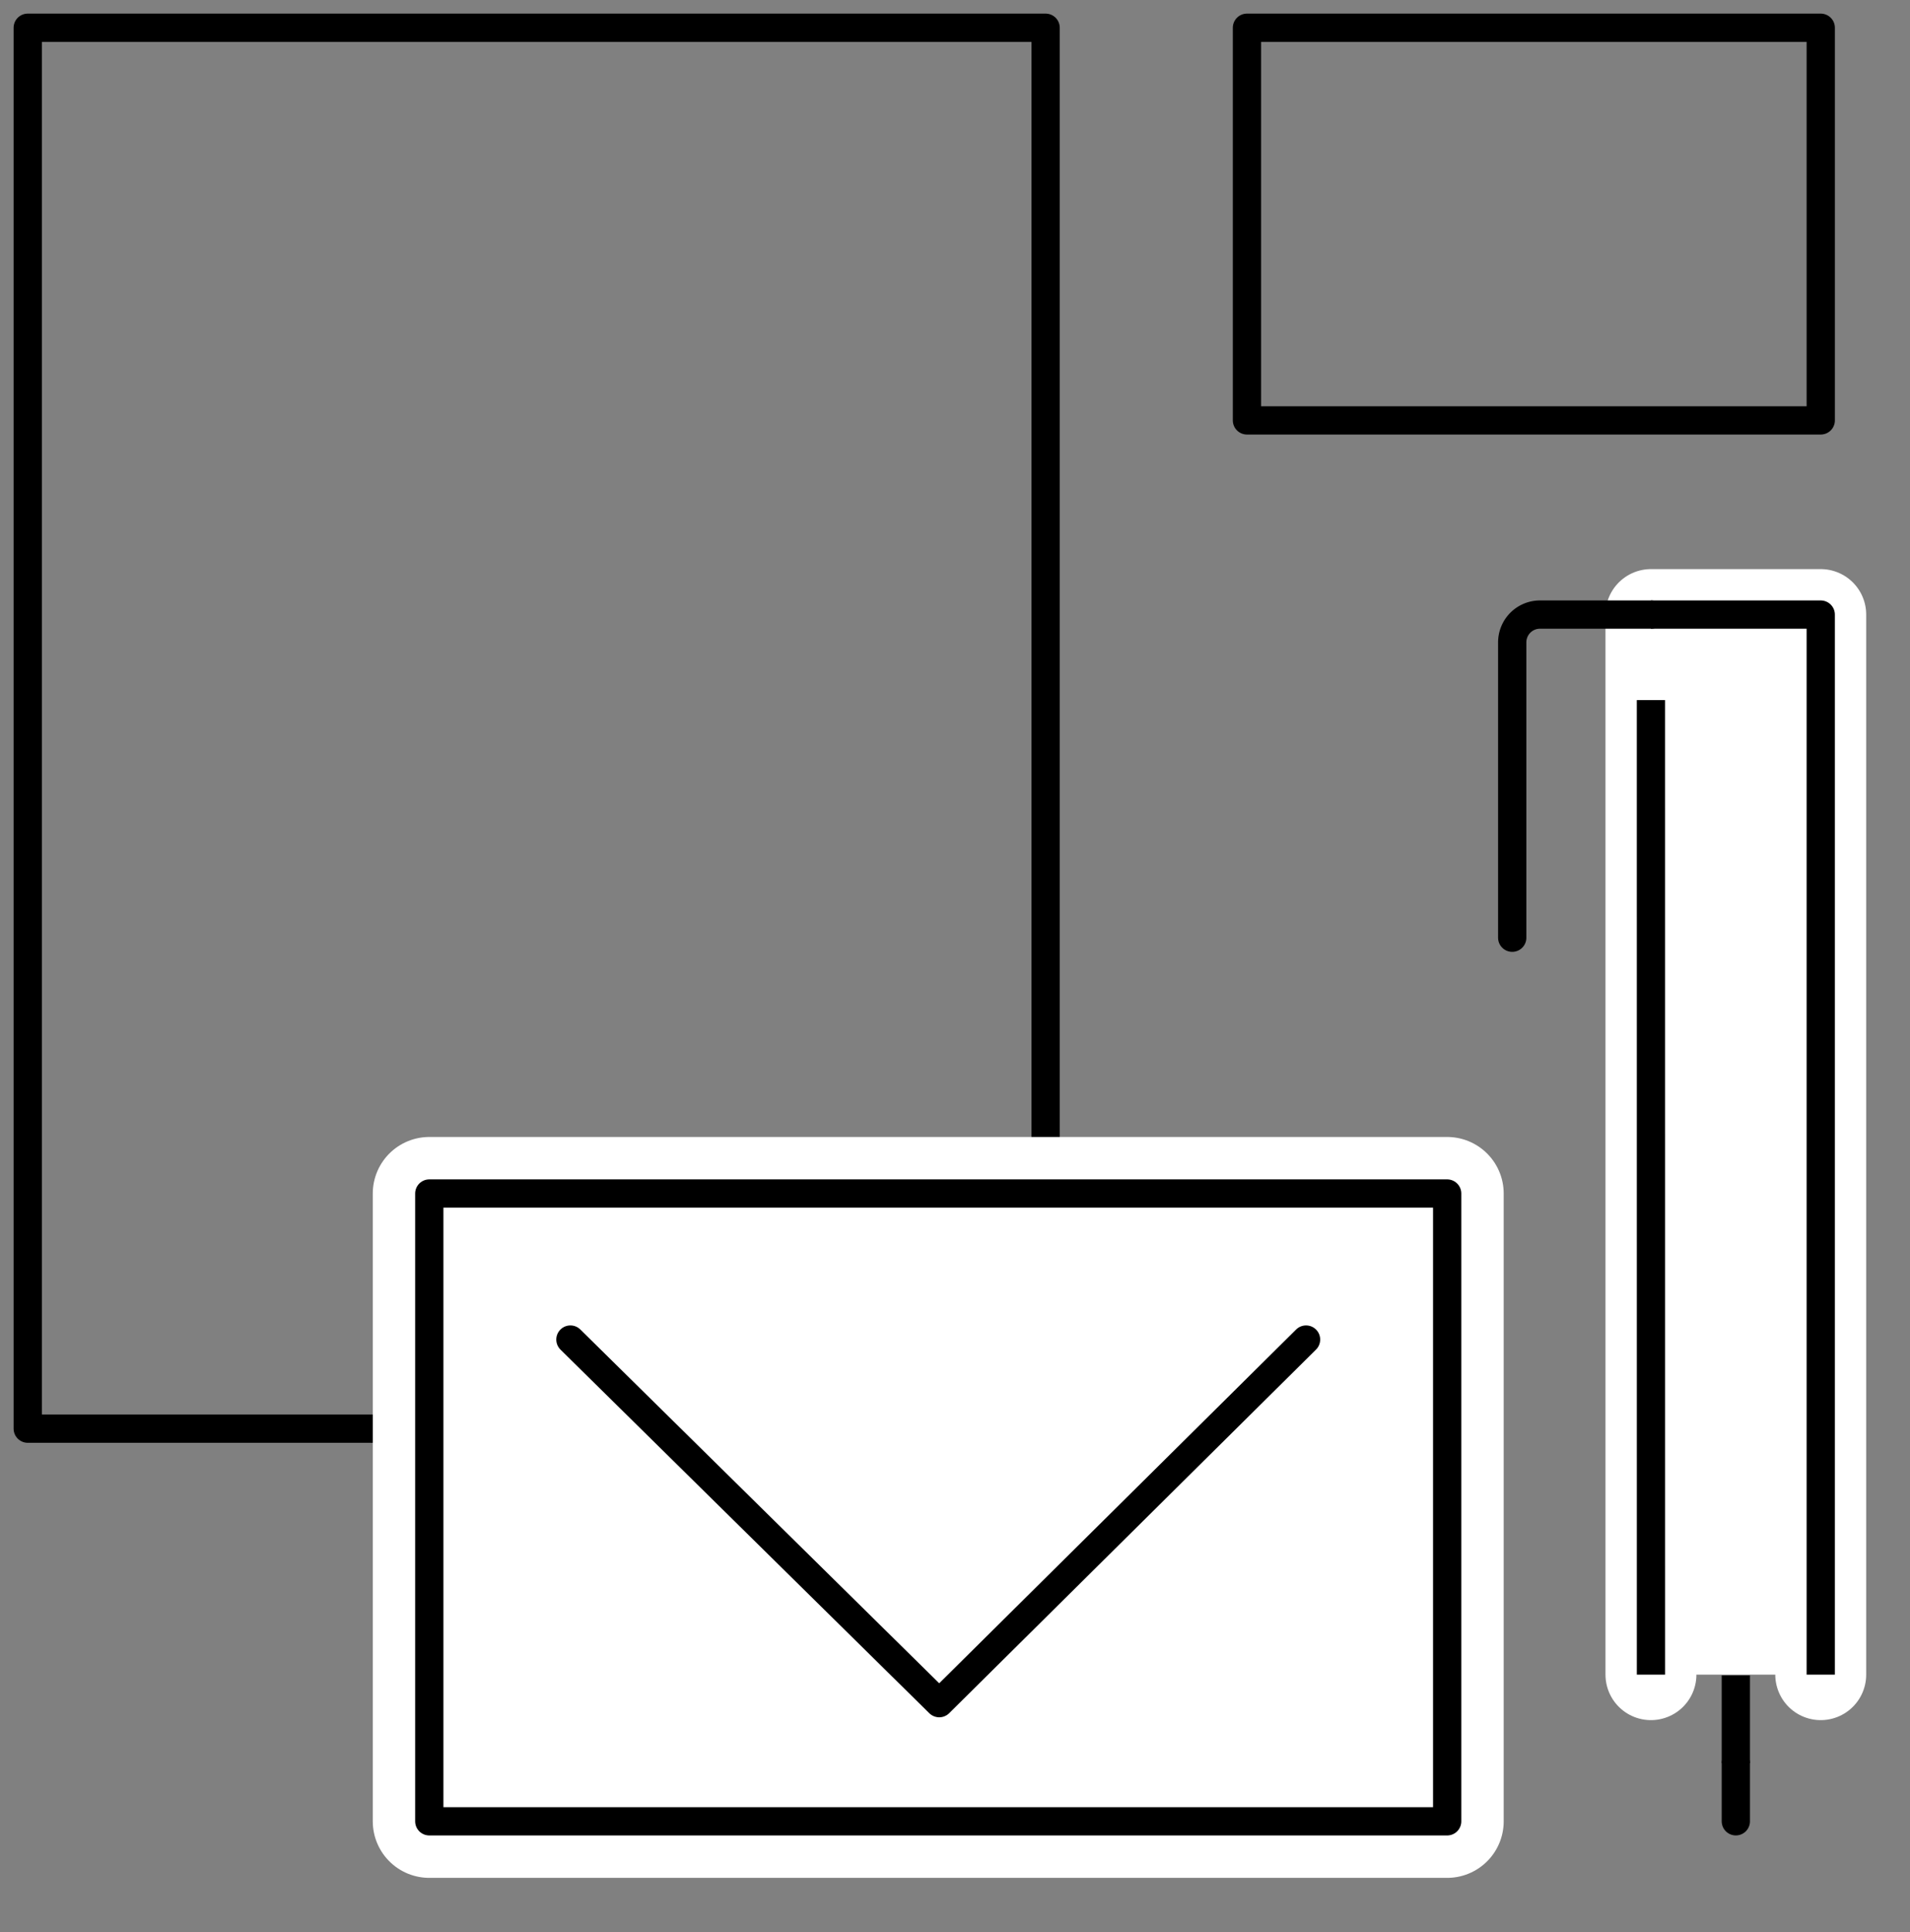
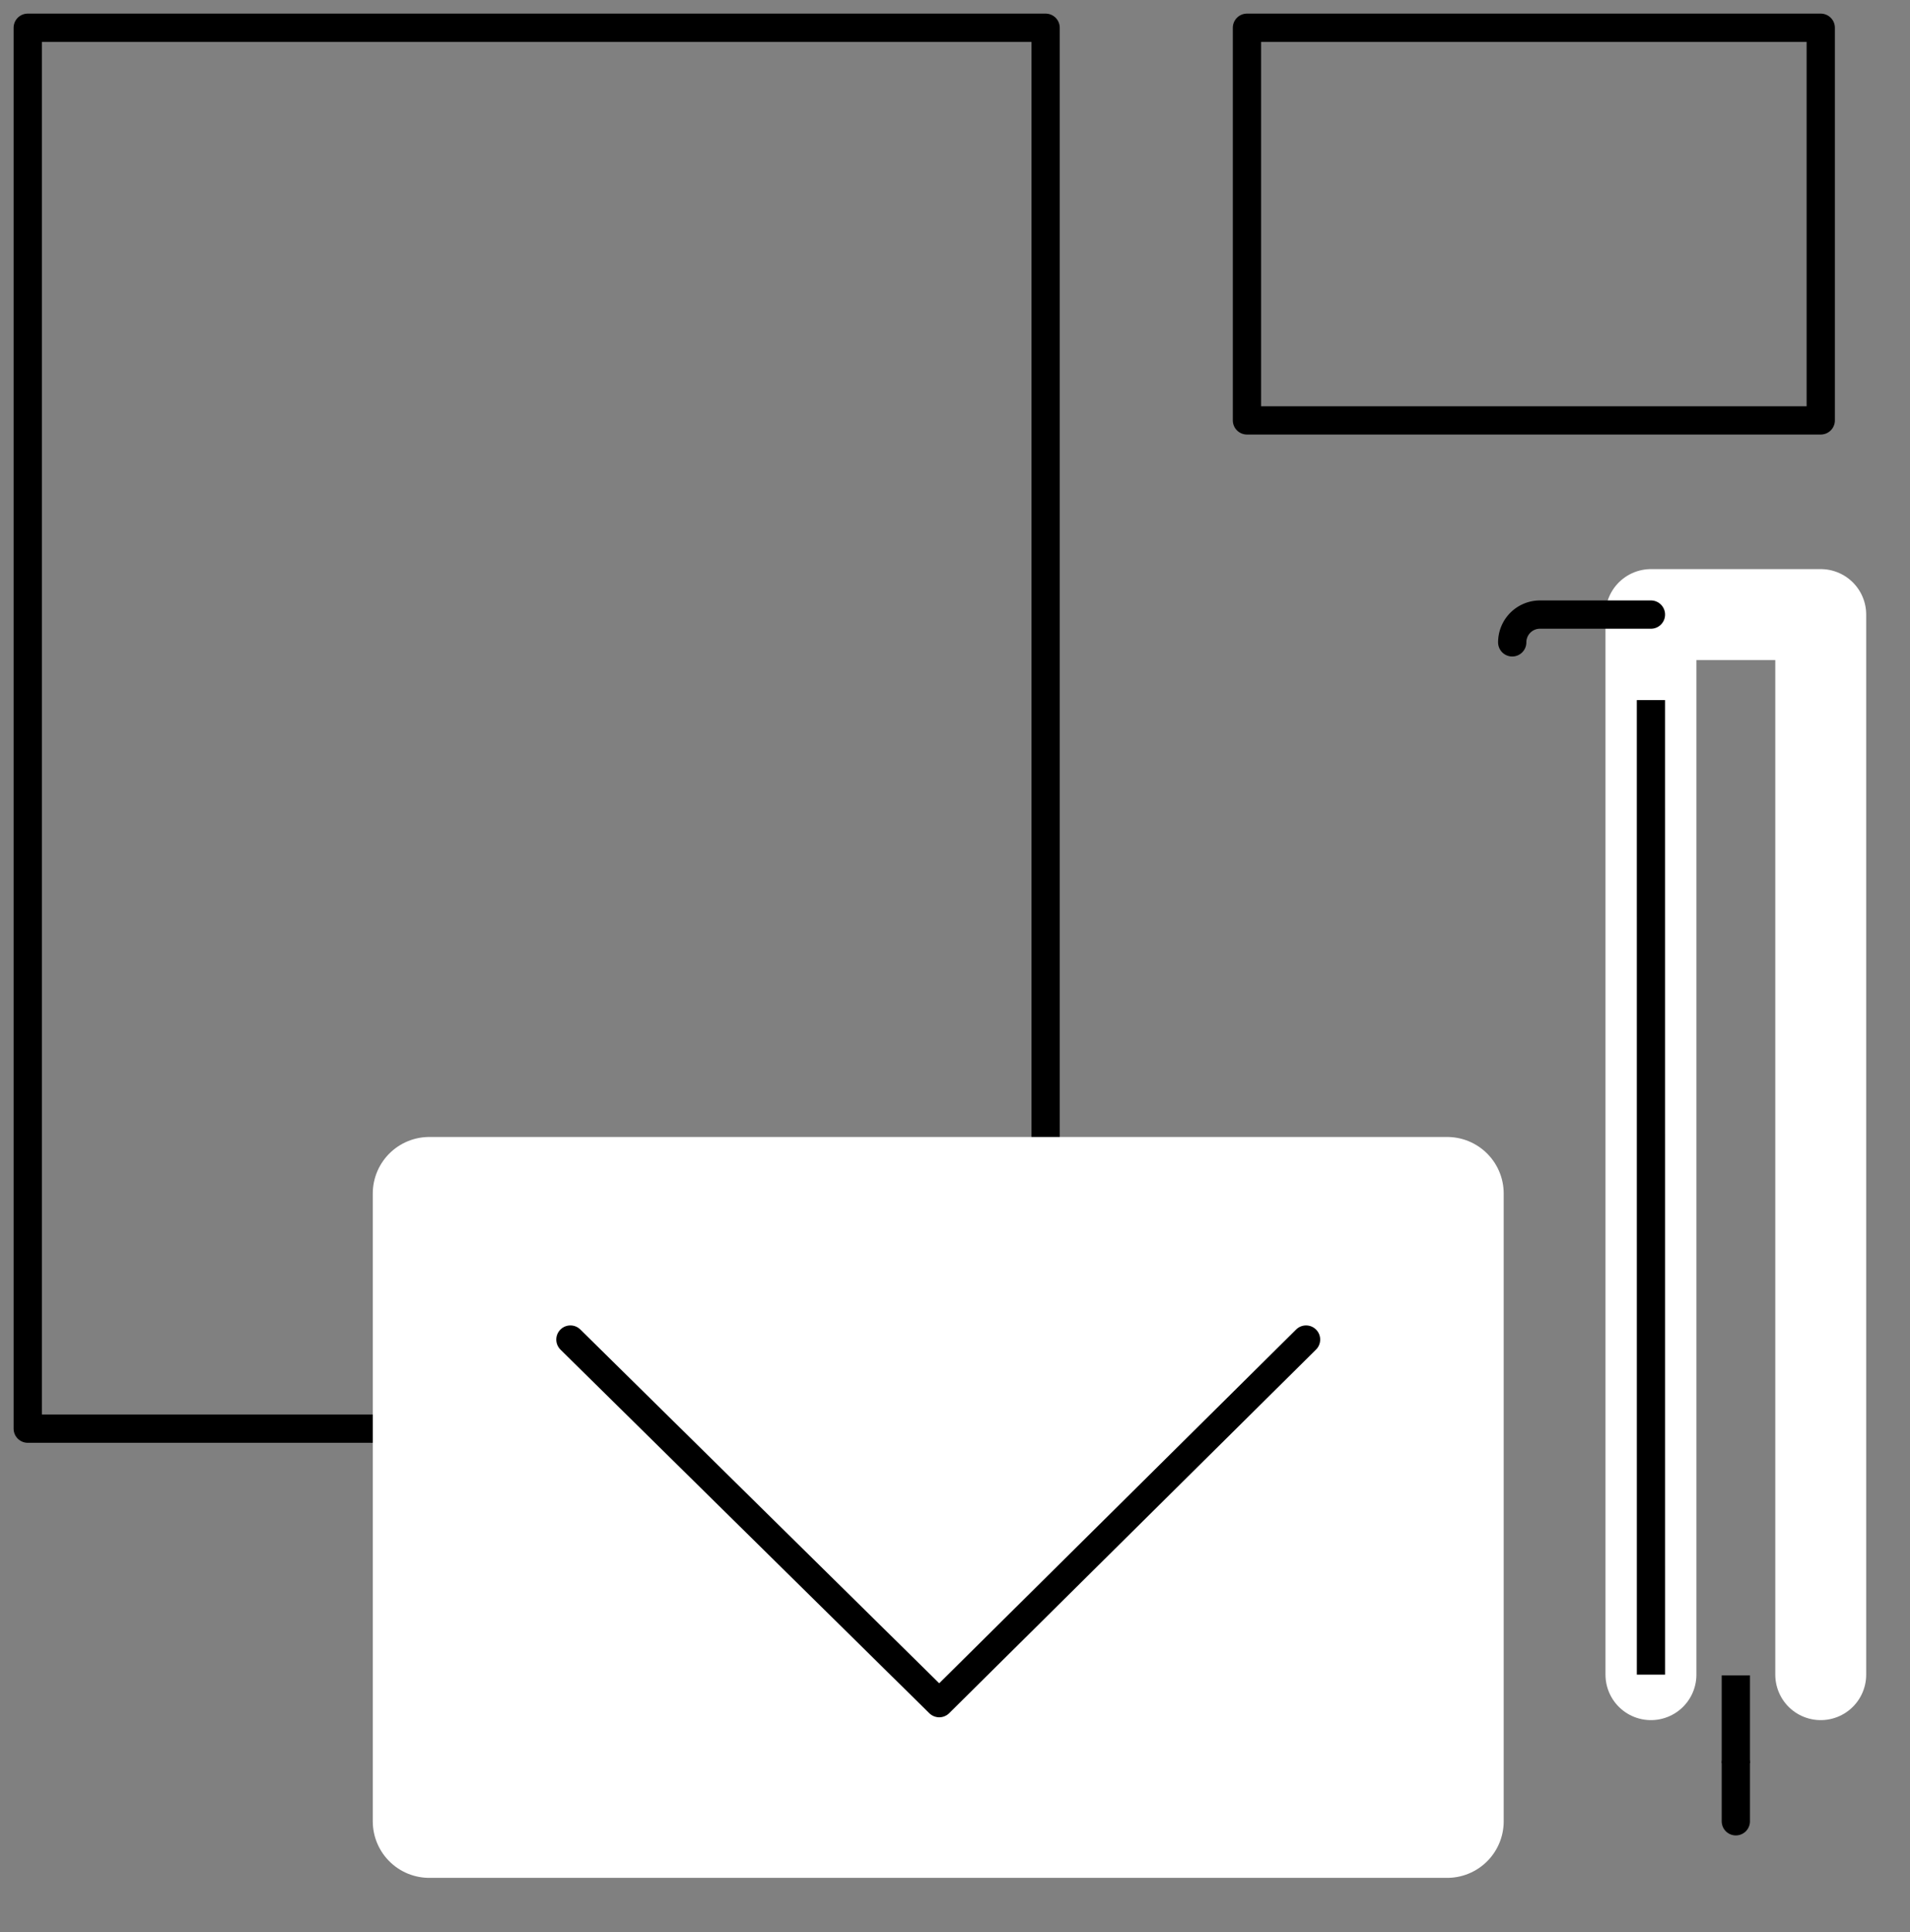
<svg xmlns="http://www.w3.org/2000/svg" id="グループ_341" data-name="グループ 341" width="135.161" height="136.698" viewBox="0 0 135.161 136.698">
  <rect x="0" y="0" width="135.161" height="136.698" fill="#808080" stroke="none" />
  <defs>
    <clipPath id="clip-path">
      <rect id="長方形_672" data-name="長方形 672" width="135.161" height="136.698" fill="none" />
    </clipPath>
  </defs>
  <g id="グループ_332" data-name="グループ 332" transform="translate(0 0)">
    <g id="グループ_331" data-name="グループ 331" clip-path="url(#clip-path)">
      <rect id="長方形_671" data-name="長方形 671" width="72.03" height="99.104" transform="translate(1.963 1.963)" fill="none" stroke="#000" stroke-linecap="round" stroke-linejoin="round" stroke-width="2" />
    </g>
  </g>
  <rect id="長方形_673" data-name="長方形 673" width="72.03" height="44.412" transform="translate(30.379 84.433)" fill="#fff" />
  <g id="グループ_334" data-name="グループ 334" transform="translate(0 0)">
    <g id="グループ_333" data-name="グループ 333" clip-path="url(#clip-path)">
      <rect id="長方形_674" data-name="長方形 674" width="72.03" height="44.412" transform="translate(30.379 84.433)" fill="none" stroke="#fff" stroke-linecap="round" stroke-linejoin="round" stroke-width="8" />
    </g>
  </g>
-   <rect id="長方形_676" data-name="長方形 676" width="72.03" height="44.412" transform="translate(30.379 84.433)" fill="none" stroke="#000" stroke-linecap="round" stroke-linejoin="round" stroke-width="2" />
  <path id="パス_431" data-name="パス 431" d="M20.561,48.27l26.1,25.722L72.619,48.27" transform="translate(19.804 46.494)" fill="none" stroke="#000" stroke-linecap="round" stroke-linejoin="round" stroke-width="2" />
  <g id="グループ_336" data-name="グループ 336" transform="translate(0 0)">
    <g id="グループ_335" data-name="グループ 335" clip-path="url(#clip-path)">
      <rect id="長方形_677" data-name="長方形 677" width="40.605" height="27.777" transform="translate(88.24 1.963)" fill="none" stroke="#000" stroke-linecap="round" stroke-linejoin="round" stroke-width="2" />
    </g>
  </g>
-   <path id="パス_432" data-name="パス 432" d="M59.509,97.138V22.146H71.524l0,74.992" transform="translate(57.32 21.331)" fill="#fff" />
  <g id="グループ_338" data-name="グループ 338" transform="translate(0 0)">
    <g id="グループ_337" data-name="グループ 337" clip-path="url(#clip-path)">
      <path id="パス_433" data-name="パス 433" d="M59.509,97.138V22.146H71.524l0,74.992" transform="translate(57.32 21.331)" fill="none" stroke="#fff" stroke-linecap="round" stroke-linejoin="round" stroke-width="6.434" />
-       <path id="パス_434" data-name="パス 434" d="M71.525,97.138h0V22.146H59.509" transform="translate(57.319 21.331)" fill="none" stroke="#000" stroke-linejoin="round" stroke-width="2" />
    </g>
  </g>
  <line id="線_59" data-name="線 59" x2="0.002" y2="68.944" transform="translate(116.828 49.525)" fill="none" stroke="#000" stroke-linejoin="round" stroke-width="2" />
  <g id="グループ_340" data-name="グループ 340" transform="translate(0 0)">
    <g id="グループ_339" data-name="グループ 339" clip-path="url(#clip-path)">
-       <path id="パス_435" data-name="パス 435" d="M64.325,22.146H56.474a1.965,1.965,0,0,0-1.965,1.965V45.006" transform="translate(52.503 21.331)" fill="none" stroke="#000" stroke-linecap="round" stroke-linejoin="round" stroke-width="2" />
+       <path id="パス_435" data-name="パス 435" d="M64.325,22.146H56.474a1.965,1.965,0,0,0-1.965,1.965" transform="translate(52.503 21.331)" fill="none" stroke="#000" stroke-linecap="round" stroke-linejoin="round" stroke-width="2" />
      <line id="線_60" data-name="線 60" y2="6.204" transform="translate(122.836 118.522)" fill="none" stroke="#000" stroke-linejoin="round" stroke-width="2" />
      <line id="線_61" data-name="線 61" y2="4.119" transform="translate(122.836 124.724)" fill="none" stroke="#000" stroke-linecap="round" stroke-linejoin="round" stroke-width="2" />
    </g>
  </g>
</svg>